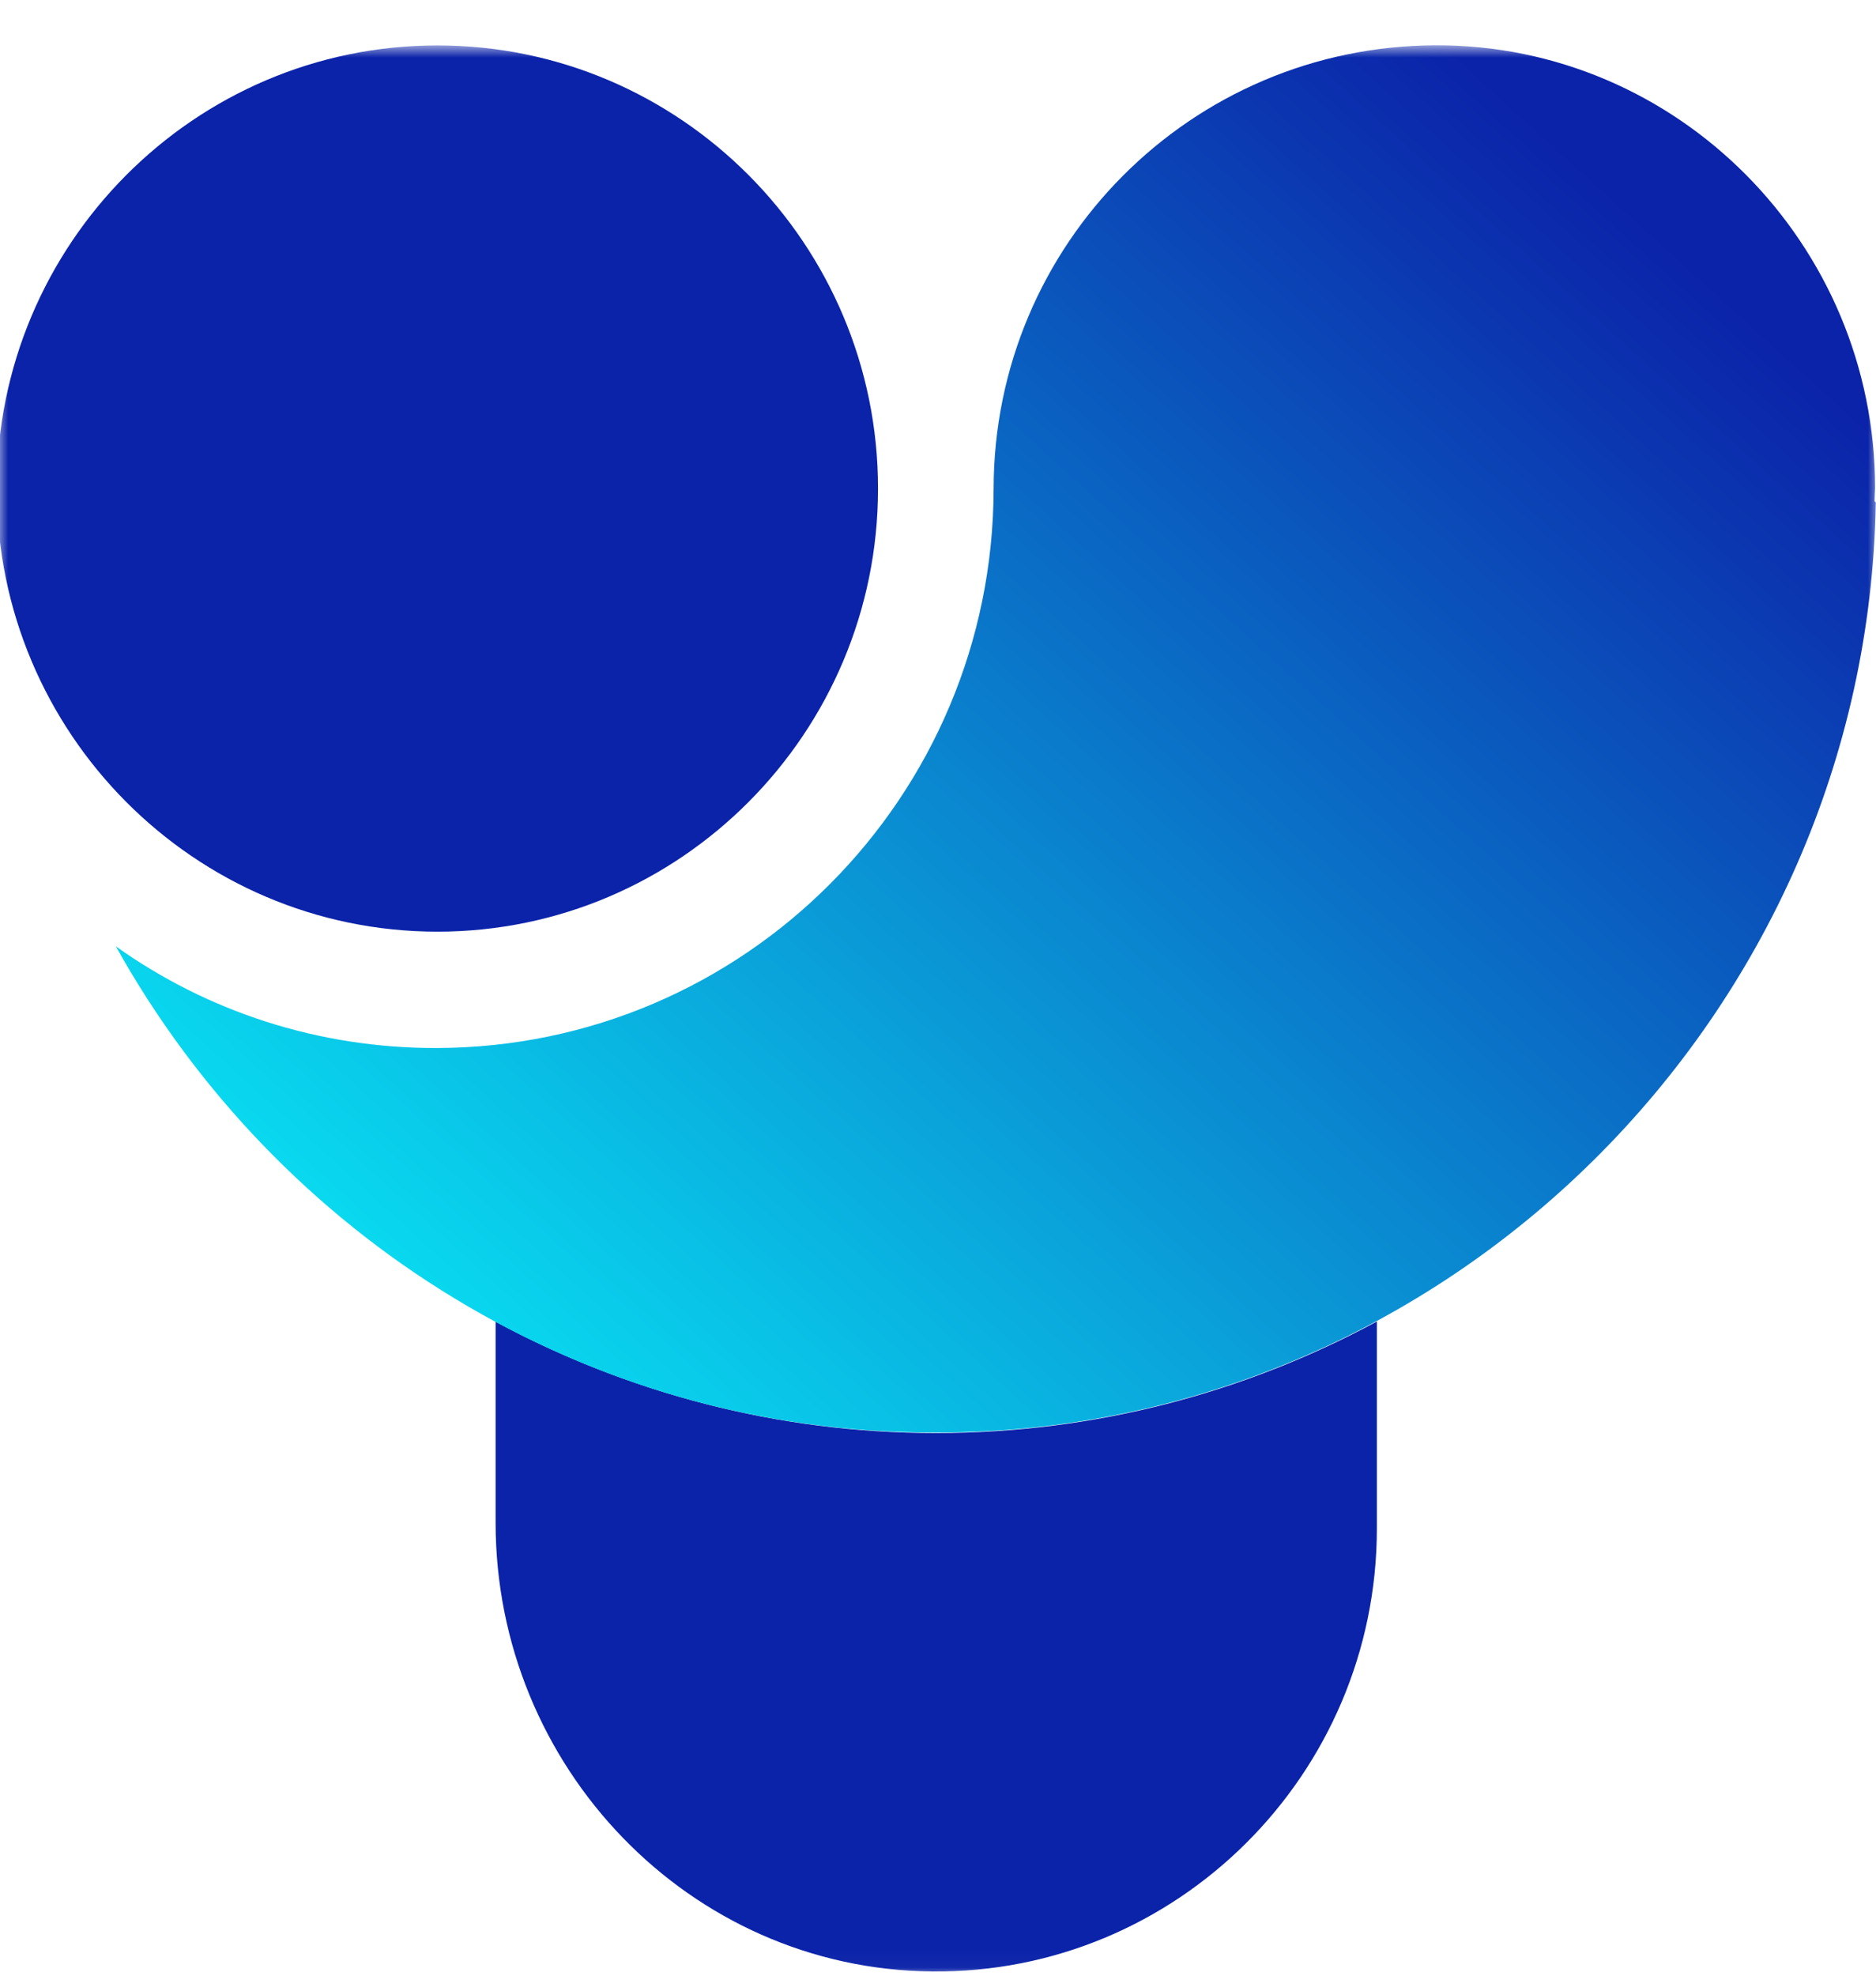
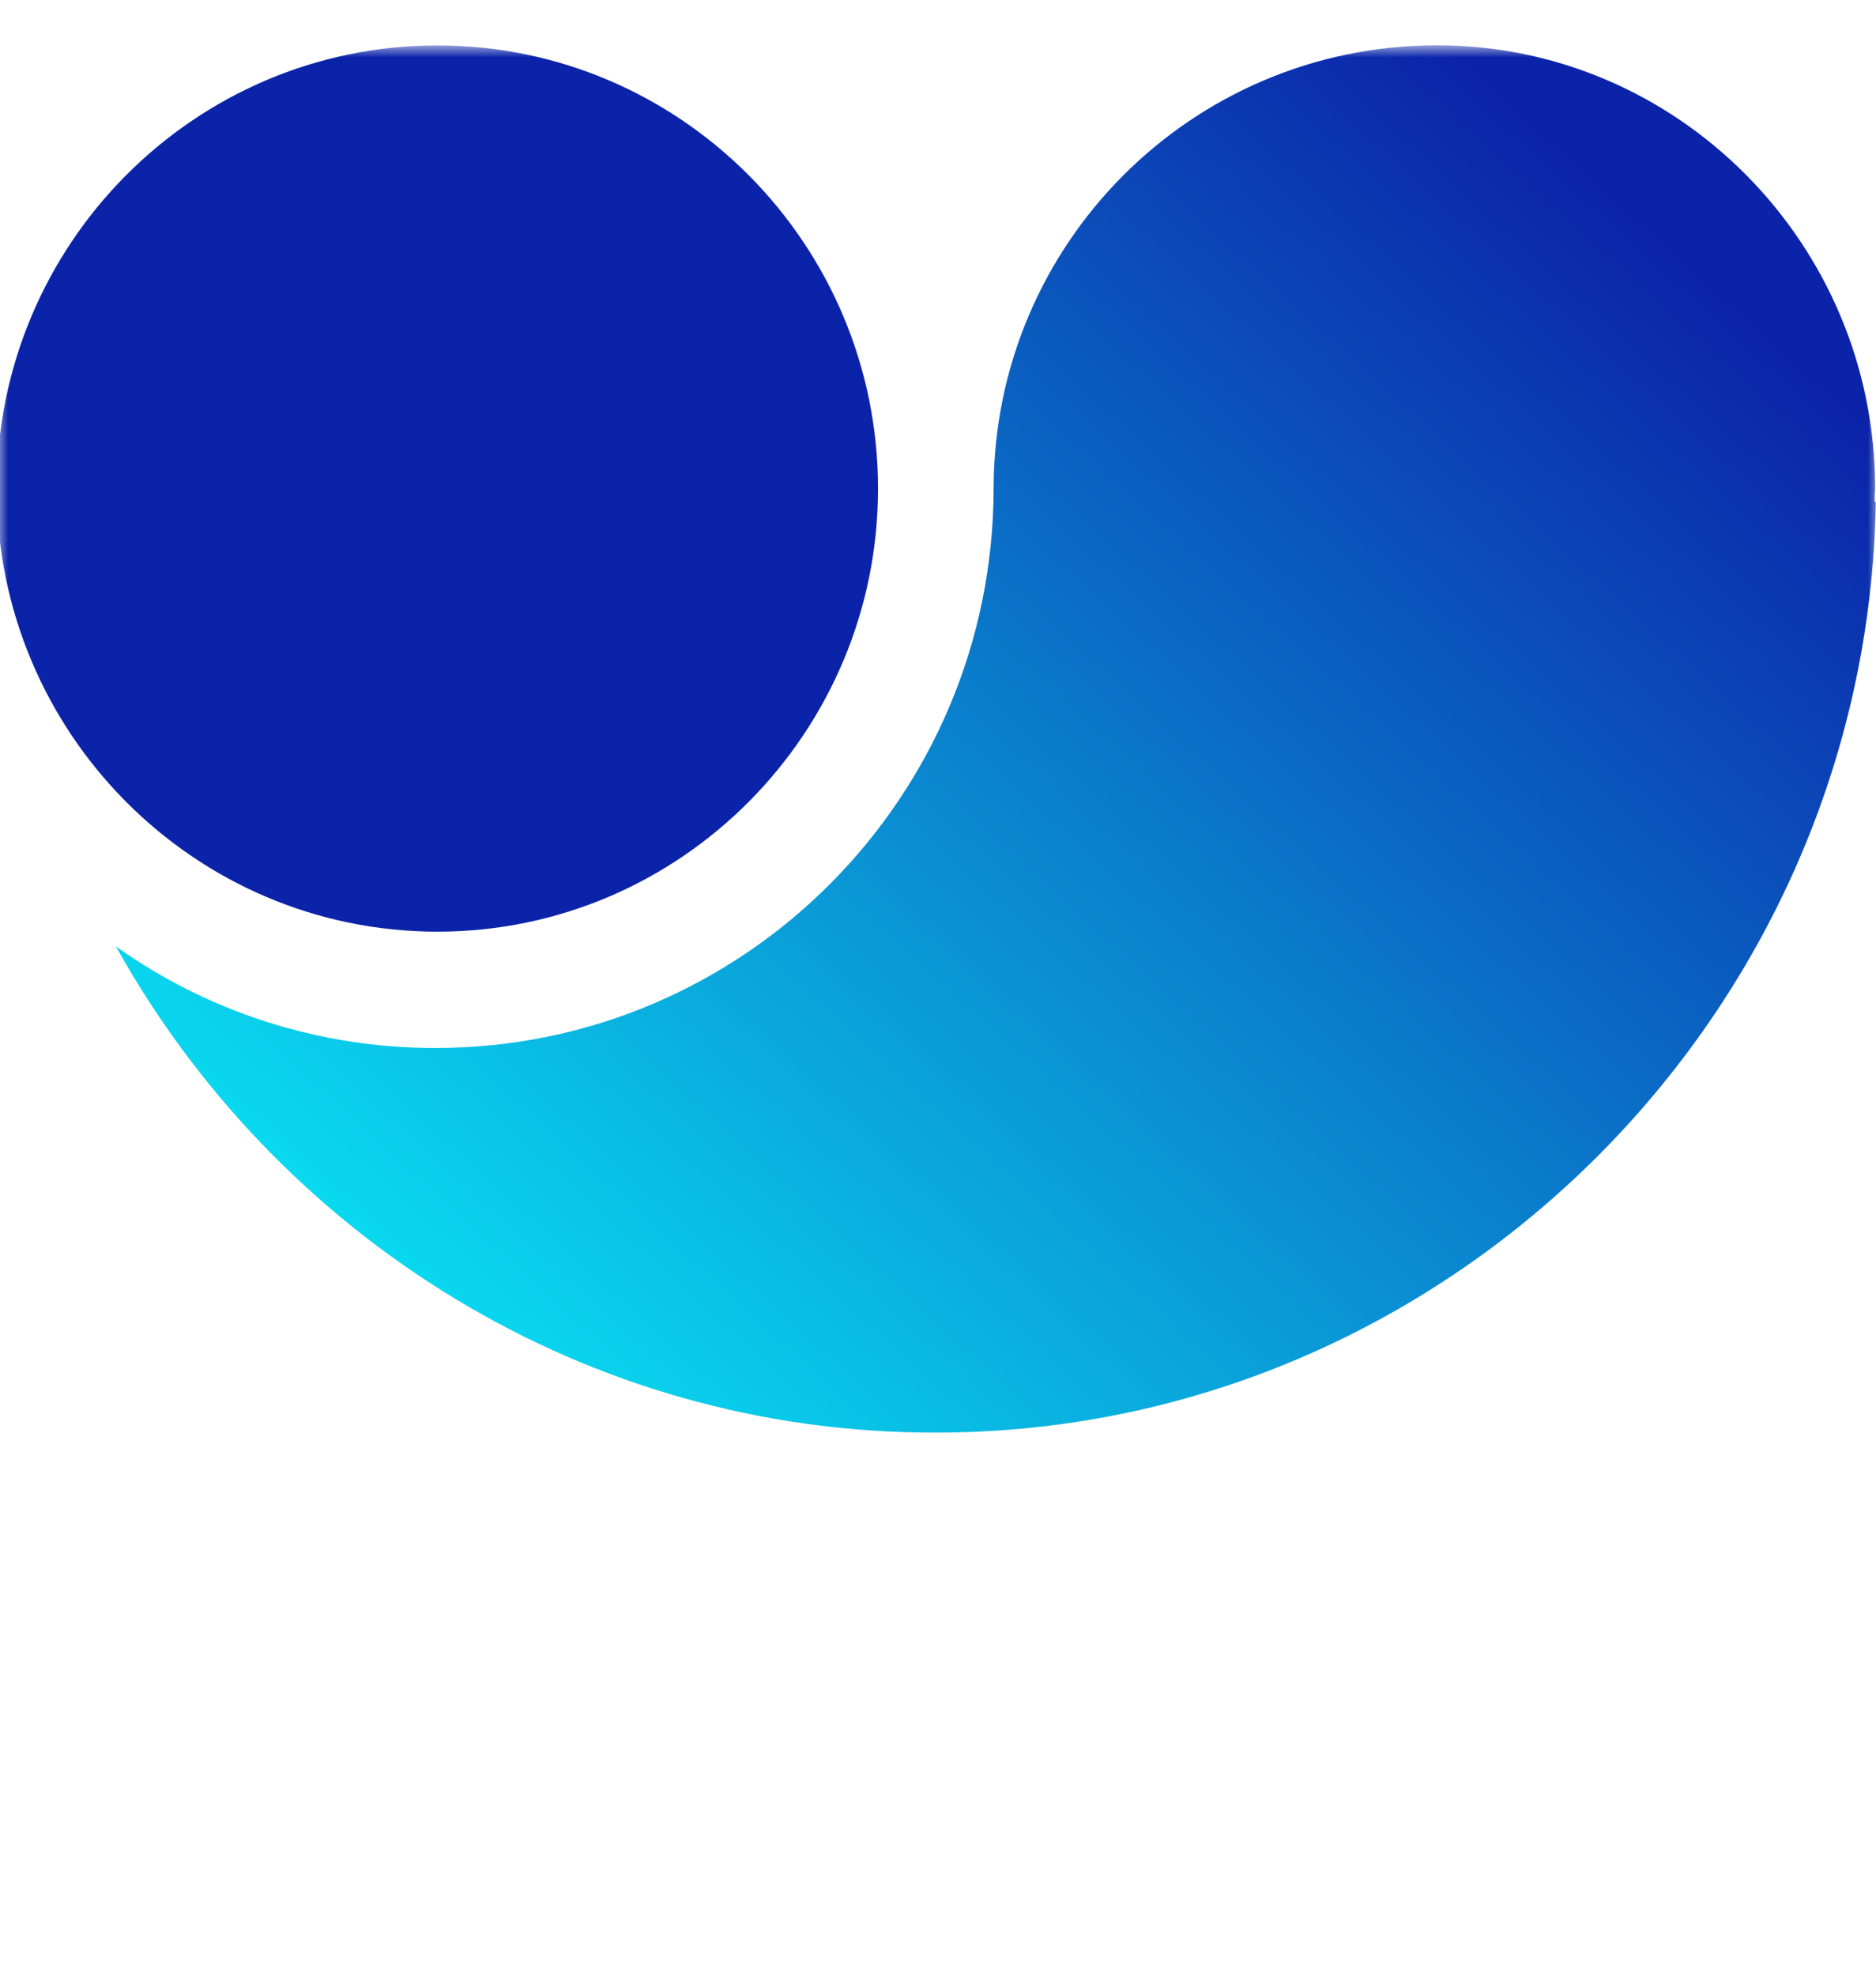
<svg xmlns="http://www.w3.org/2000/svg" width="114" height="120" viewBox="0 0 114 120" fill="none">
  <g clip-path="url(#clip0_12737_49388)">
    <mask id="mask0_12737_49388" style="mask-type:luminance" maskUnits="userSpaceOnUse" x="-1" y="2" width="116" height="118">
-       <path d="M114.179 2.758H-0.195V119.969H114.179V2.758Z" fill="white" />
+       <path d="M114.179 2.758H-0.195V119.969H114.179V2.758" fill="white" />
    </mask>
    <g mask="url(#mask0_12737_49388)">
      <path d="M26.58 2.758C11.816 2.758 -0.195 14.832 -0.195 29.673C-0.195 44.514 11.816 56.588 26.58 56.588C41.344 56.588 53.355 44.514 53.355 29.673C53.355 14.832 41.344 2.758 26.58 2.758Z" fill="#0B23A9" />
-       <path d="M56.875 87.042C47.23 87.042 38.117 84.587 30.117 80.277V92.488C30.117 107.307 41.888 119.602 56.629 119.745C71.514 119.89 83.669 107.76 83.669 92.832V80.266C75.661 84.586 66.533 87.042 56.875 87.042Z" fill="#0B23A9" />
      <path d="M60.38 29.68C60.352 48.403 45.231 63.609 26.538 63.655C19.327 63.674 12.561 61.417 7.039 57.478C16.826 75.064 35.501 87.054 56.855 87.013C87.874 87.037 113.47 61.651 113.987 30.514L113.914 30.447C113.944 29.672 113.906 30.307 113.944 29.672C113.959 14.82 101.929 2.698 87.228 2.75C72.387 2.809 60.395 14.828 60.38 29.68Z" fill="url(#paint0_linear_12737_49388)" />
    </g>
  </g>
  <defs>
    <linearGradient id="paint0_linear_12737_49388" x1="32.192" y1="86.061" x2="98.838" y2="12.616" gradientUnits="userSpaceOnUse">
      <stop stop-color="#09DBF0" />
      <stop offset="1" stop-color="#0B23A9" />
    </linearGradient>
    <clipPath id="clip0_12737_49388">
      <rect width="114" height="120" fill="white" />
    </clipPath>
  </defs>
</svg>